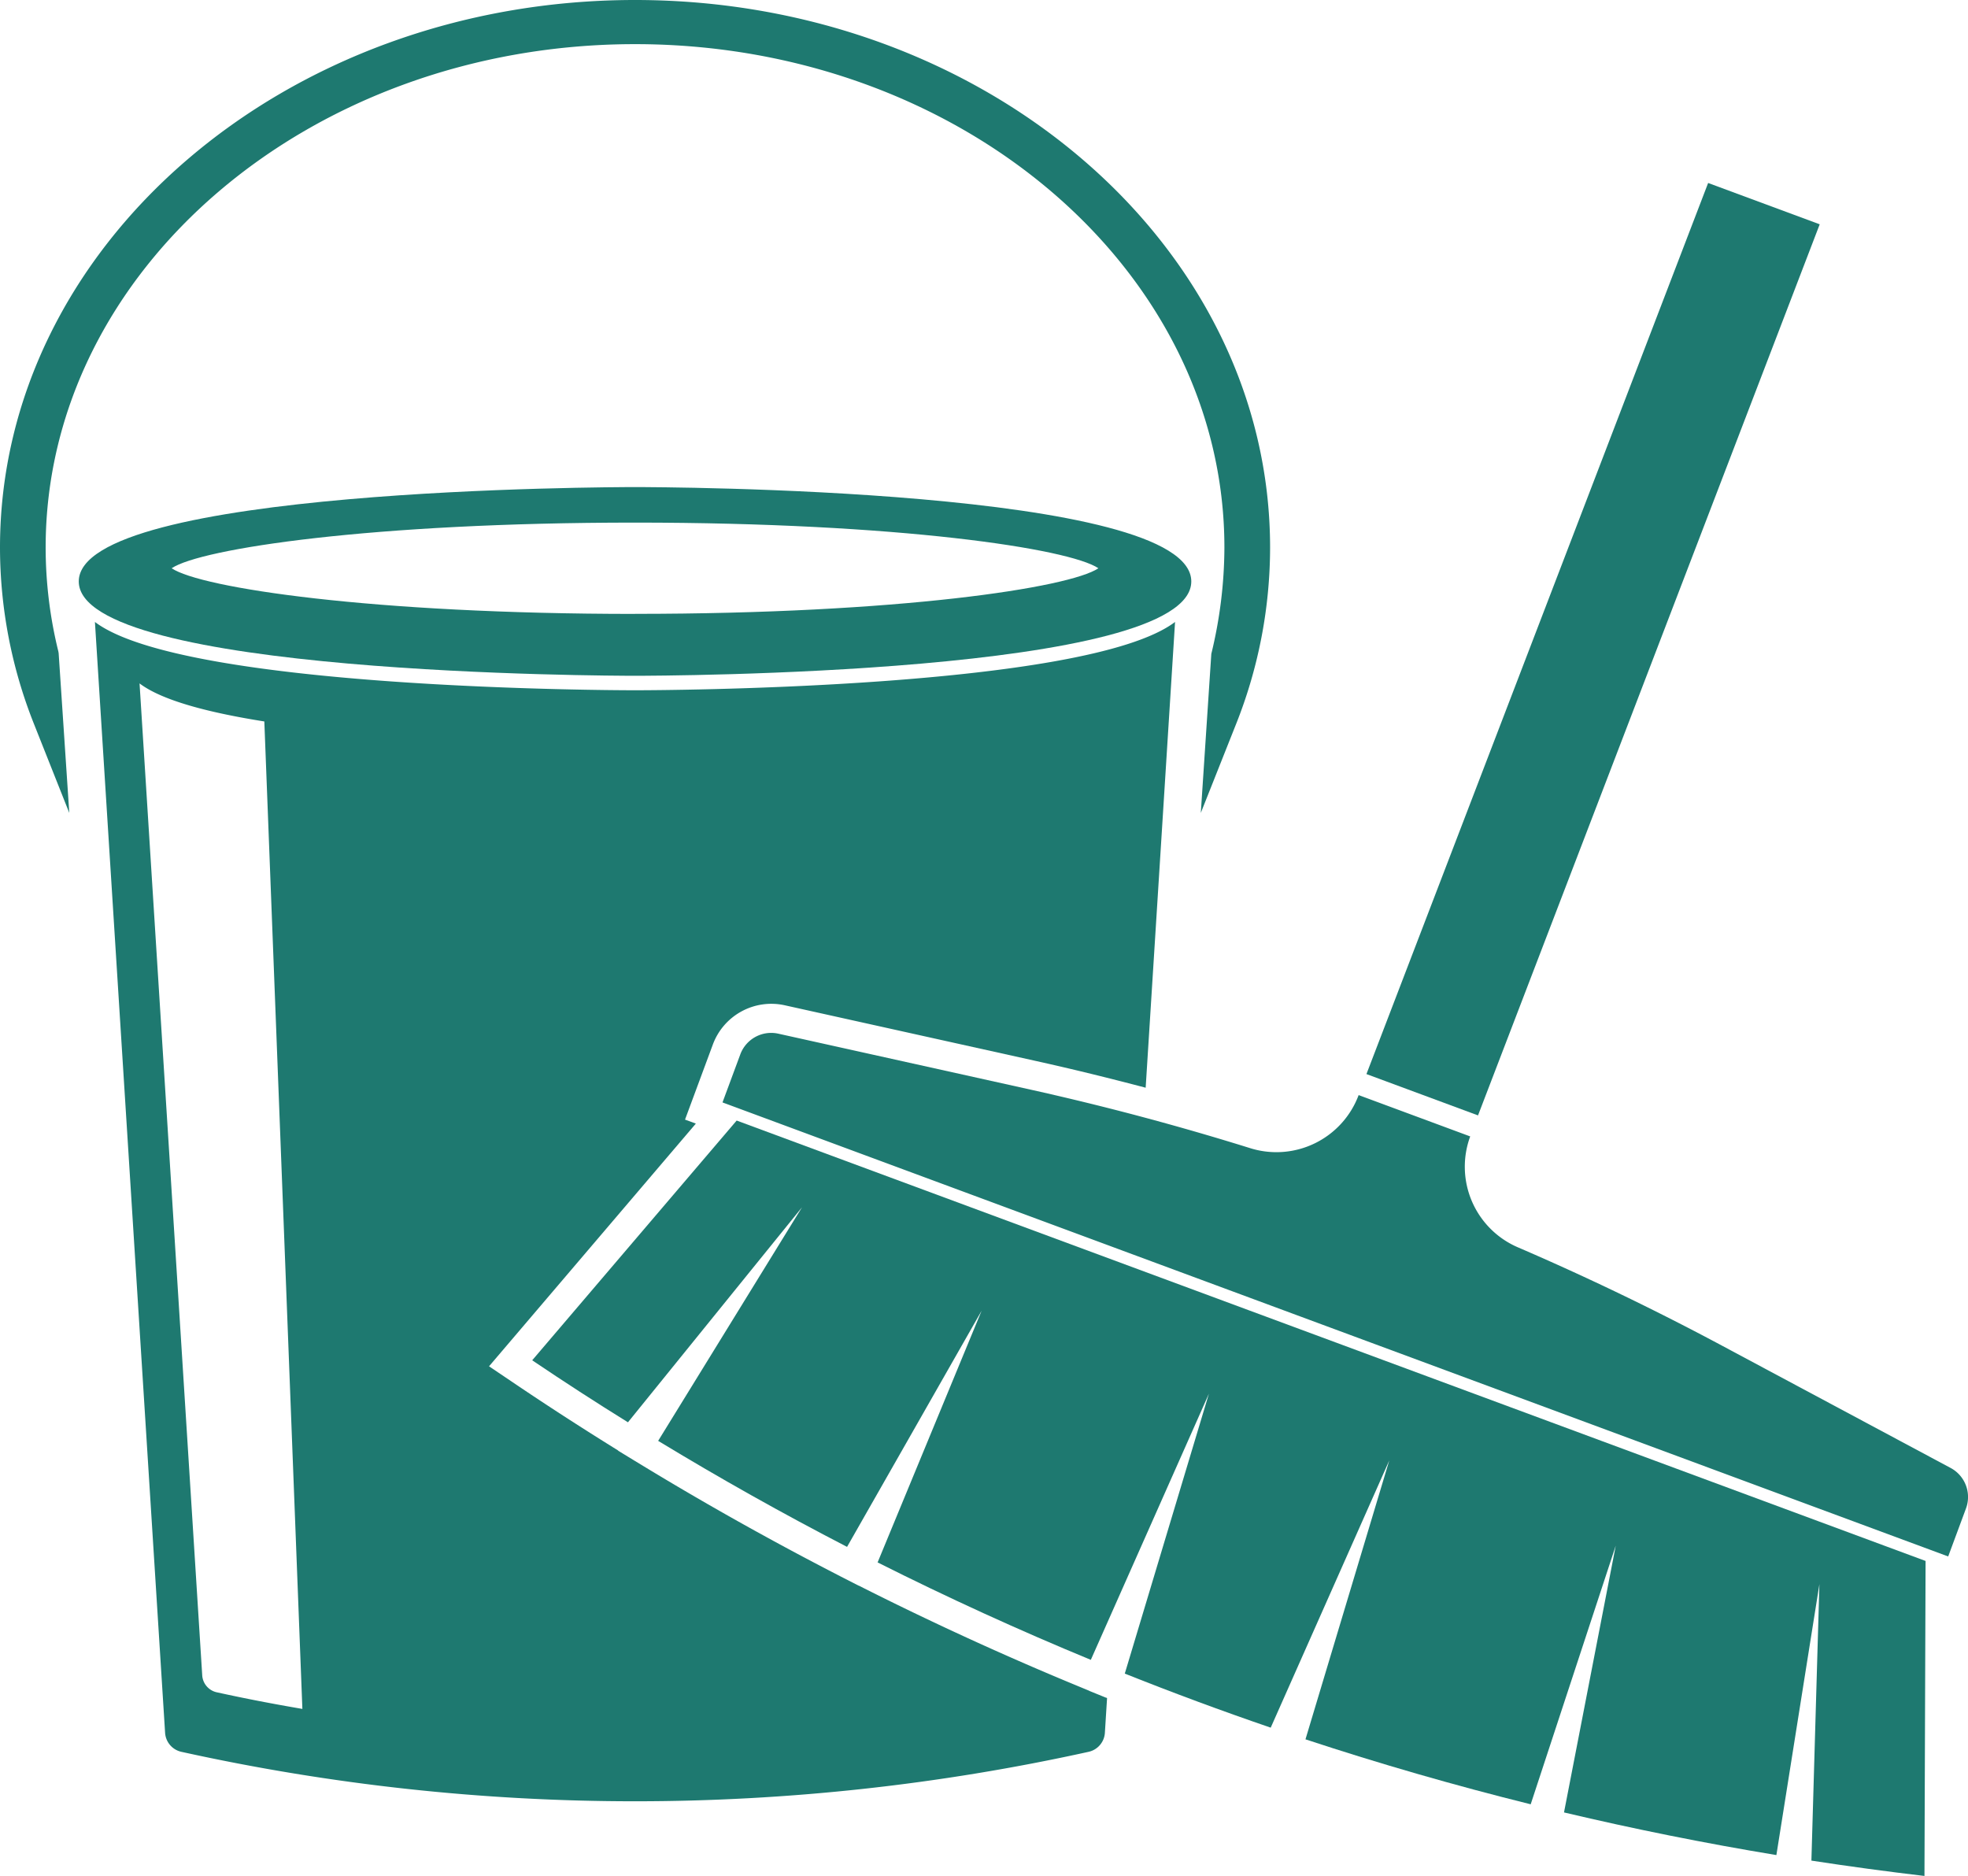
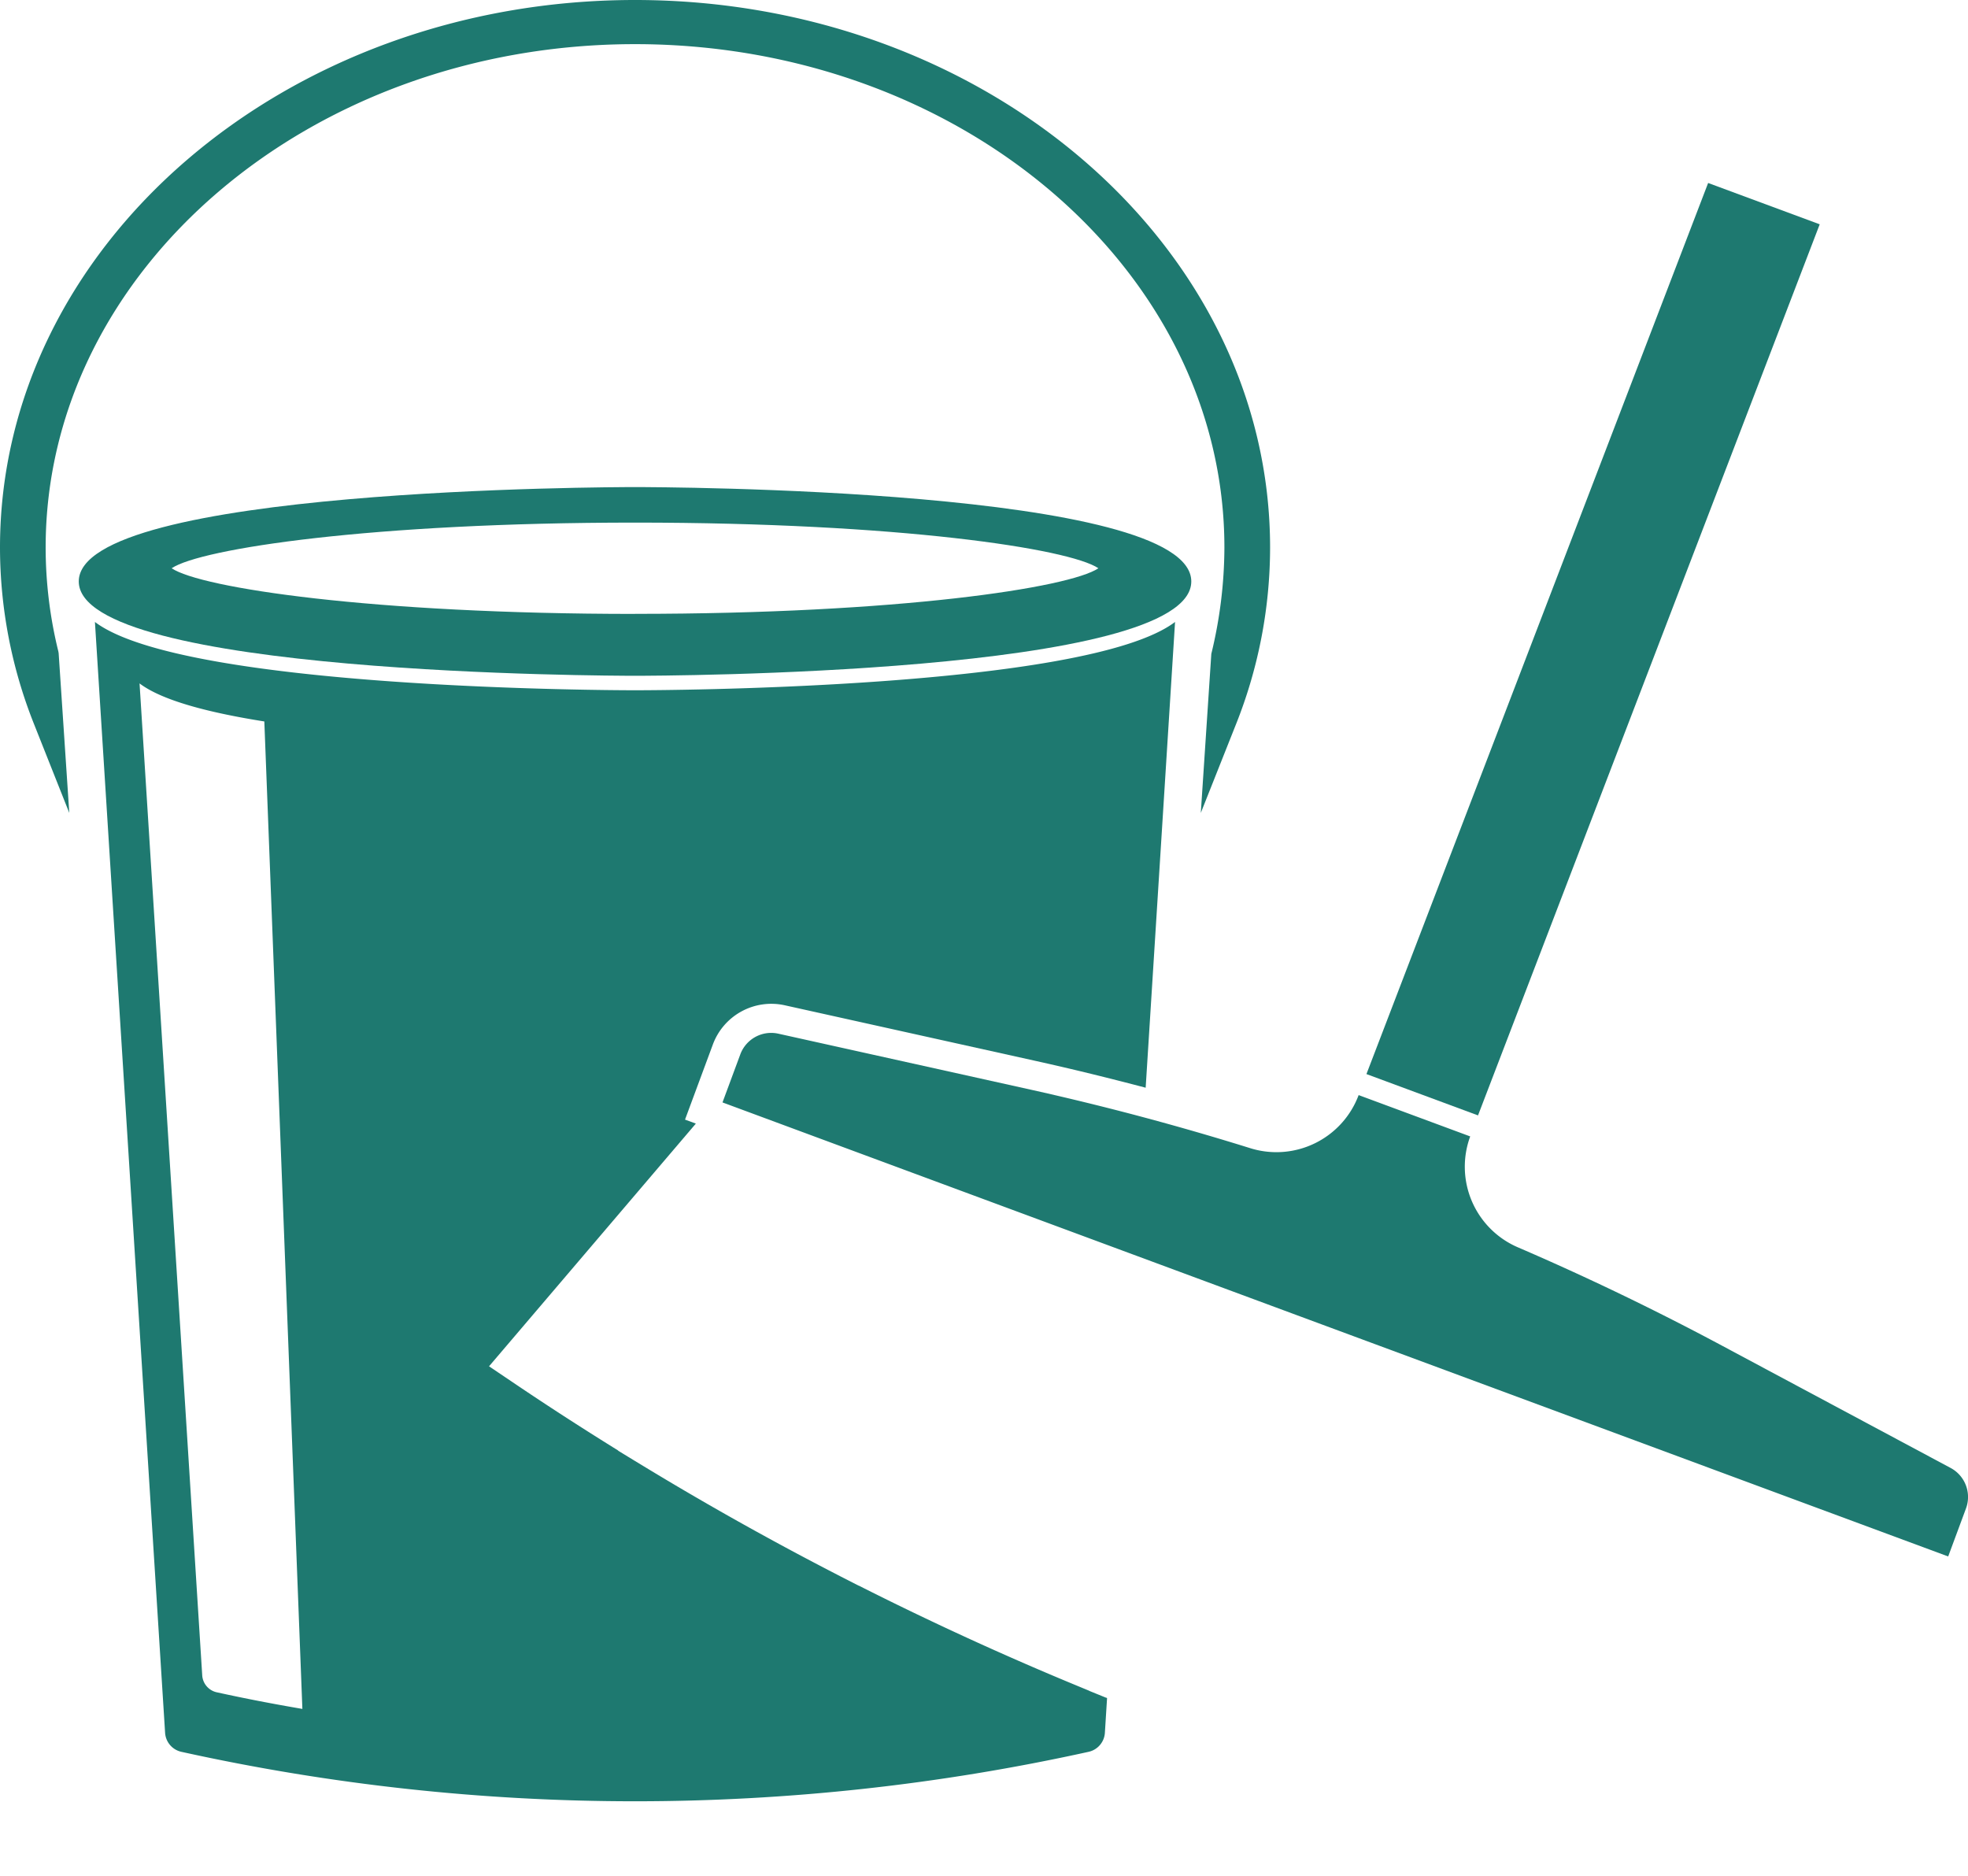
<svg xmlns="http://www.w3.org/2000/svg" id="Gruppe_46" data-name="Gruppe 46" width="127.246" height="121.298" viewBox="0 0 127.246 121.298">
  <path id="Pfad_15" data-name="Pfad 15" d="M173.878,247.886c-1.468,0-35.966.068-35.966,6.1s34.5,6.1,35.966,6.1,35.967-.069,35.967-6.1S175.347,247.886,173.878,247.886Zm0,8.2c-17.026,0-28.078-1.68-29.96-2.952,1.883-1.271,12.934-2.952,29.96-2.952s28.078,1.681,29.962,2.952C201.956,254.4,190.905,256.082,173.878,256.082Z" transform="translate(-132.819 -216.394)" fill="#1e7970" />
  <path id="Pfad_16" data-name="Pfad 16" d="M174.418,219.733c-22.639,0-41.059,15.881-41.059,35.4a30.892,30.892,0,0,0,2.209,11.437l2.271,5.722-.688-10.329-.02-.114a28.123,28.123,0,0,1-.82-6.715c0-17.947,17.094-32.547,38.107-32.547s38.108,14.6,38.108,32.547a29.362,29.362,0,0,1-.846,6.874L211,272.291l2.271-5.72a30.923,30.923,0,0,0,2.209-11.437C215.478,235.614,197.059,219.733,174.418,219.733Z" transform="translate(-133.359 -219.733)" fill="#1e7970" />
  <g id="Gruppe_45" data-name="Gruppe 45" transform="translate(34.411 11.831)">
-     <path id="Pfad_17" data-name="Pfad 17" d="M254.214,312.974l-38.436-14.237L177.342,284.5,164.122,300h0q3.06,2.066,6.191,4.009l11.253-13.9-9.3,15.1q6,3.643,12.214,6.855l8.7-15.269-6.725,16.273q6.777,3.408,13.786,6.3l7.636-17.211-5.44,18.1q4.675,1.864,9.435,3.495l7.666-17.278-5.418,18.033q7.195,2.371,14.562,4.2l5.5-16.726-3.346,17.252q6.807,1.612,13.732,2.757l2.782-17.517-.518,17.875q3.643.559,7.31.992h0Z" transform="translate(-164.122 -223.883)" fill="#1e7970" />
    <path id="Pfad_18" data-name="Pfad 18" d="M254.528,307.561,239.8,299.683q-6.485-3.47-13.233-6.378a5.673,5.673,0,0,1-3.1-7.178h0l-7.214-2.672h0a5.675,5.675,0,0,1-7.029,3.426q-7.009-2.185-14.195-3.782l-16.3-3.615a2.129,2.129,0,0,0-2.456,1.339l-1.151,3.106,79.25,29.355,1.151-3.105A2.131,2.131,0,0,0,254.528,307.561Z" transform="translate(-162.818 -224.484)" fill="#1e7970" />
    <path id="Pfad_19" data-name="Pfad 19" d="M219.557,290.594l-7.214-2.672,22.093-57.613,7.214,2.672Z" transform="translate(-158.403 -230.31)" fill="#1e7970" />
  </g>
  <path id="Pfad_20" data-name="Pfad 20" d="M204.219,325.226l0,.006-1.079-.439v-.006l-.616-.255c-4.7-1.936-9.376-4.074-13.914-6.356l-.384-.194,0,.008-1.173-.6,0,0-.434-.224c-4.172-2.156-8.32-4.482-12.327-6.918l-.556-.337,0,0-1.062-.648.006-.01-.356-.221c-2.167-1.349-4.269-2.71-6.248-4.046l-1.748-1.179L177.7,288.115l-.7-.258,1.805-4.871a4.031,4.031,0,0,1,4.629-2.524l16.306,3.616c2.347.52,4.7,1.1,7.044,1.717l1.9-30.113c-5.746,4.358-33.6,4.416-34.919,4.416s-29.173-.058-34.919-4.416l4.537,71.822a1.344,1.344,0,0,0,1.048,1.227,136.092,136.092,0,0,0,58.667,0,1.346,1.346,0,0,0,1.049-1.227l.141-2.248Zm-57.5-.343a1.2,1.2,0,0,1-.936-1.1l-4.052-64.128c1.446,1.1,4.459,1.888,8.068,2.46l2.46,63.843C150.41,325.643,148.562,325.289,146.722,324.883Z" transform="translate(-132.708 -215.47)" fill="#1e7970" />
</svg>